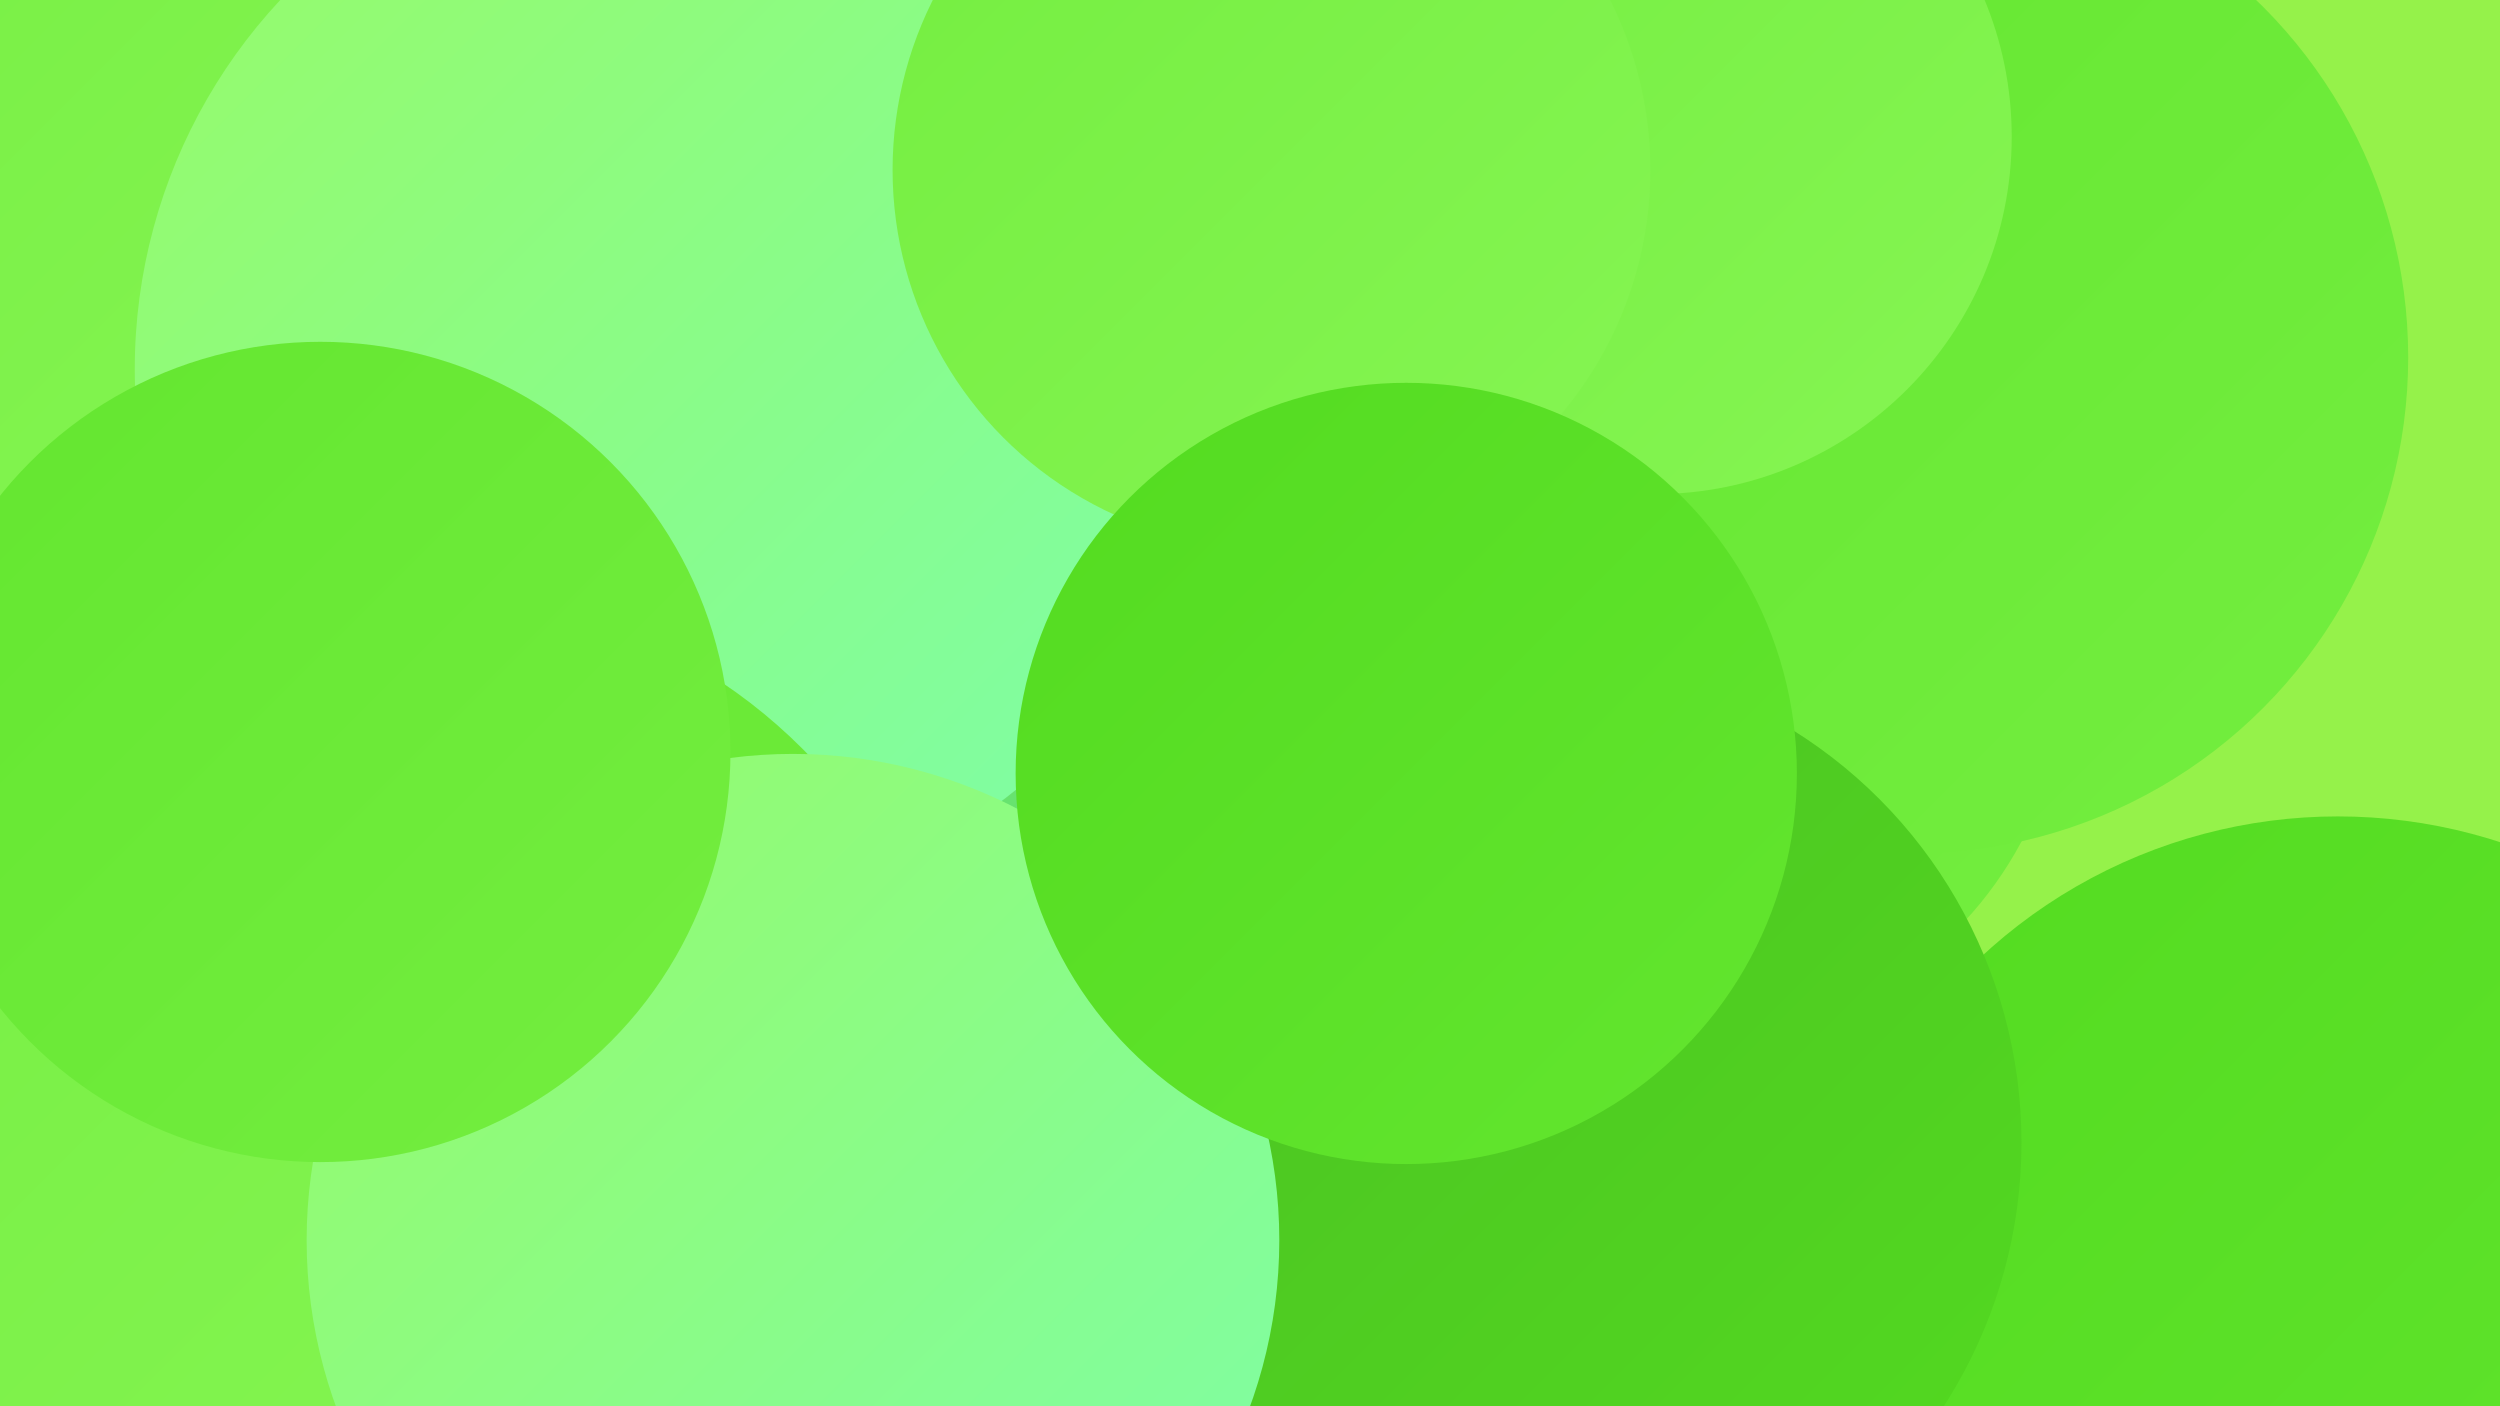
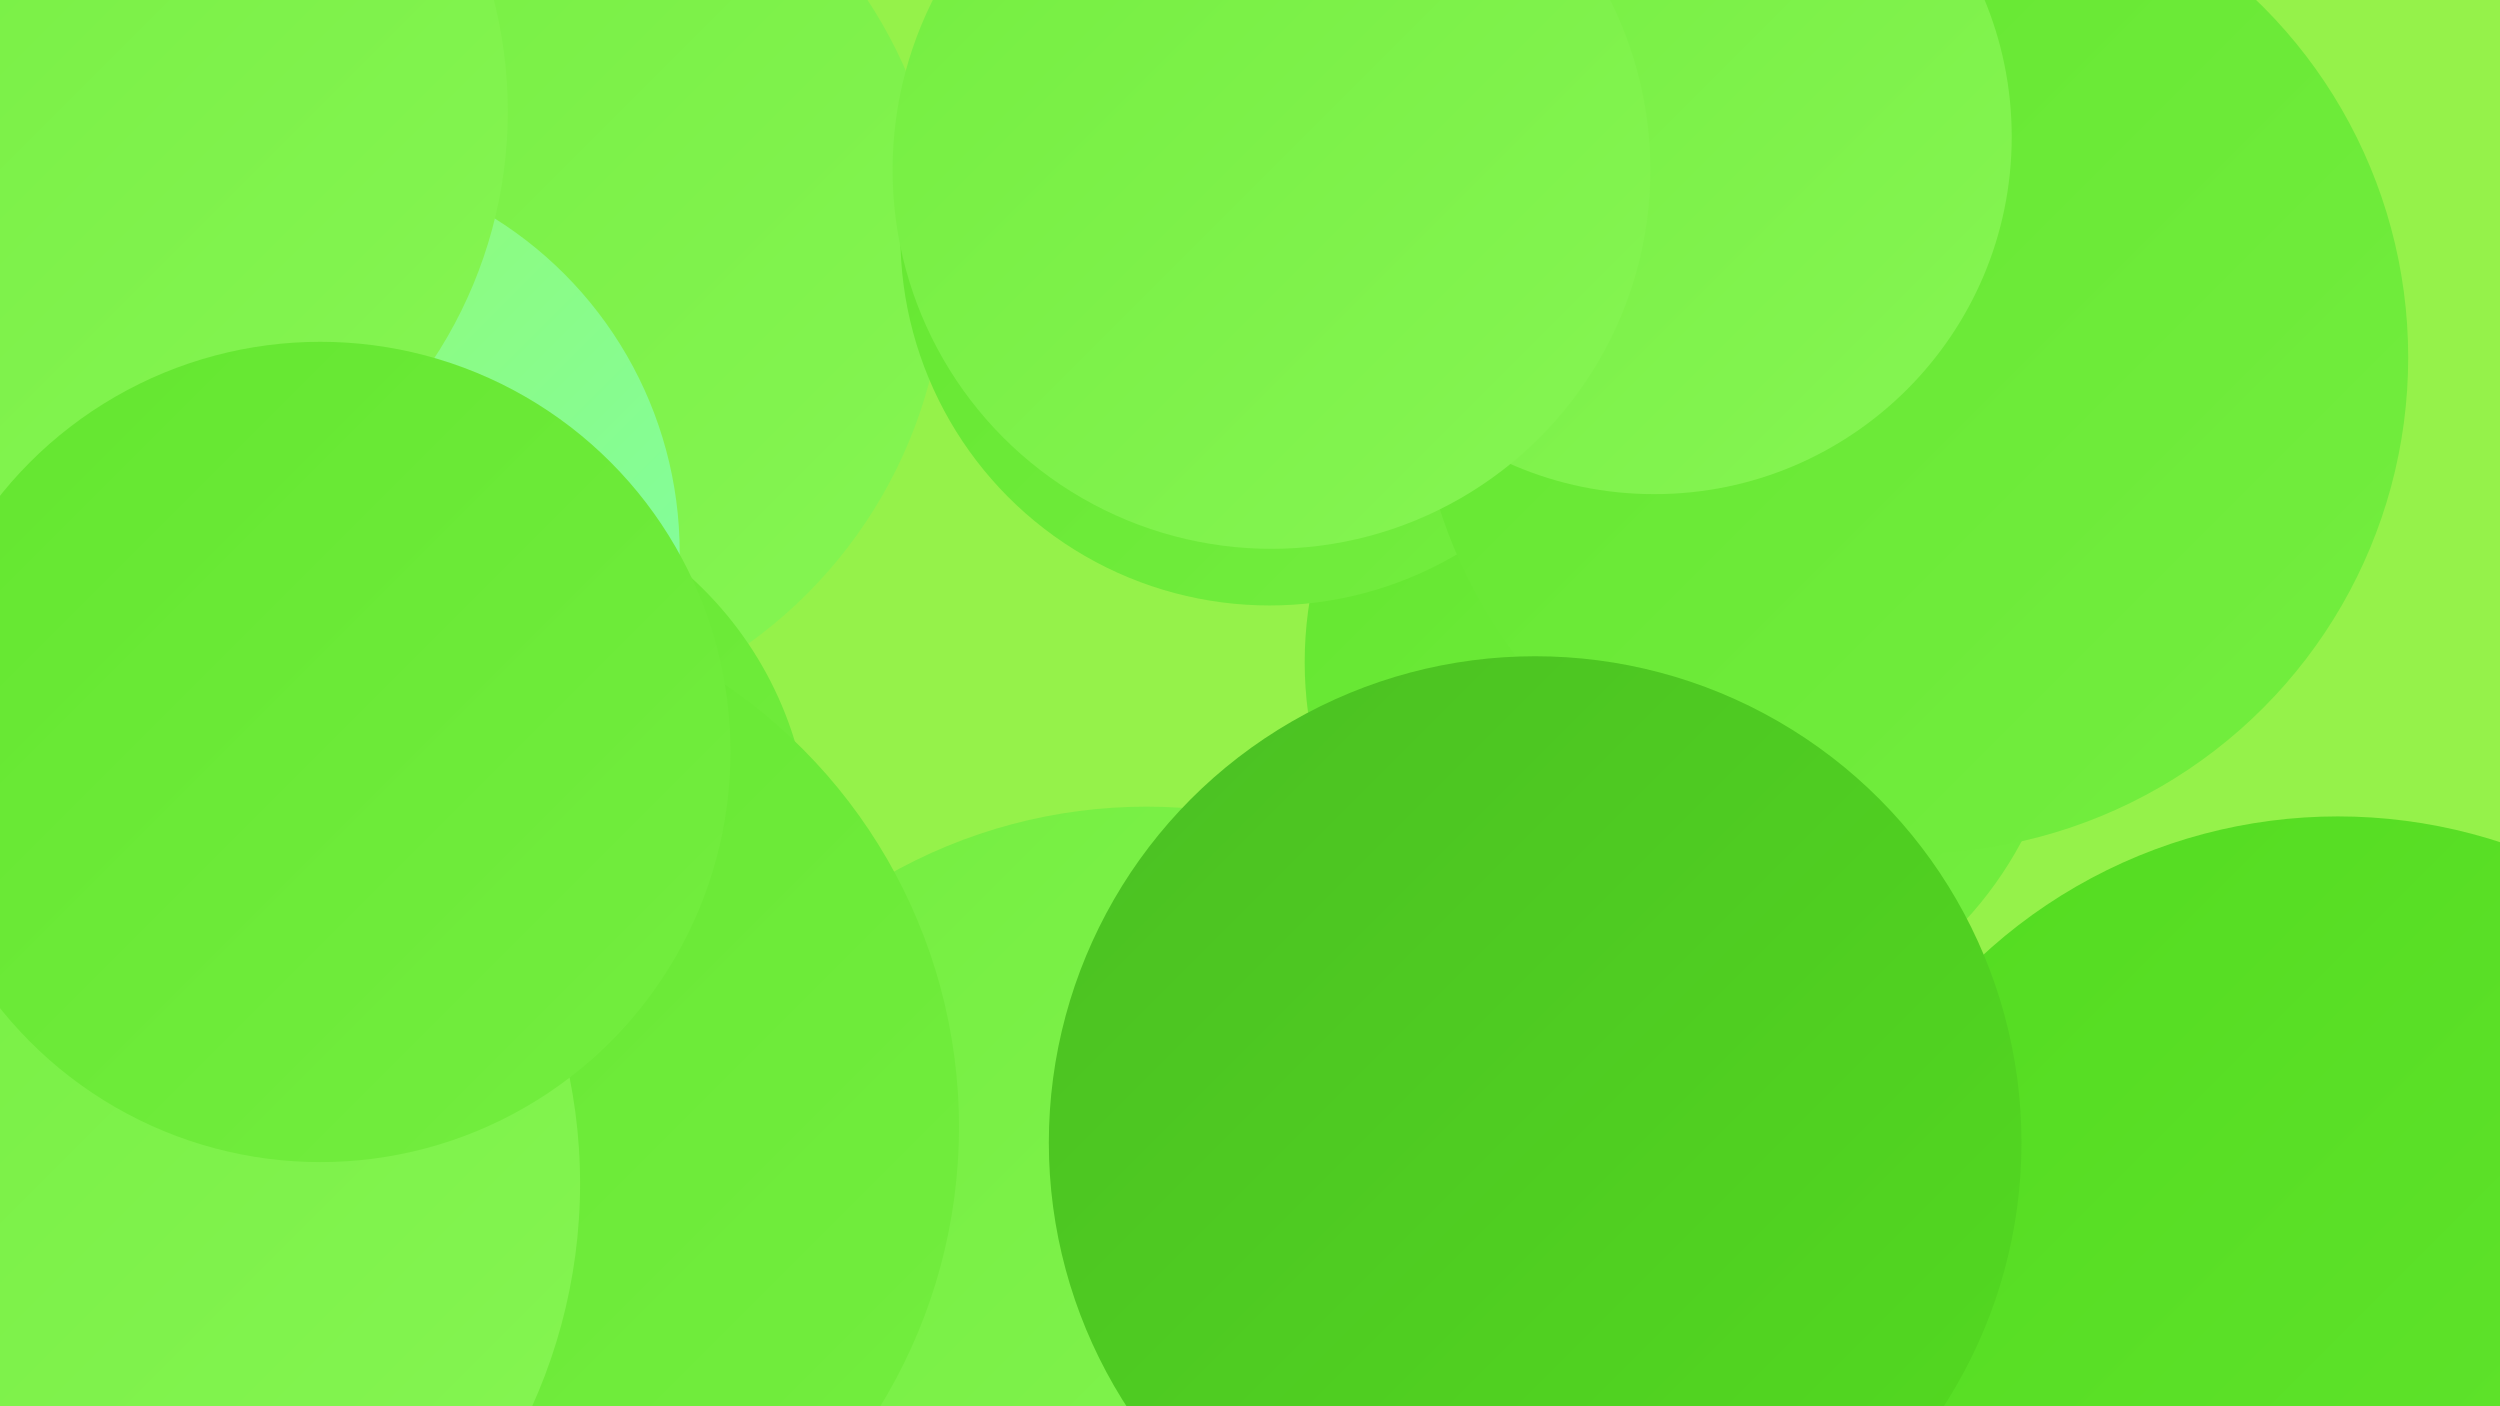
<svg xmlns="http://www.w3.org/2000/svg" width="1280" height="720">
  <defs>
    <linearGradient id="grad0" x1="0%" y1="0%" x2="100%" y2="100%">
      <stop offset="0%" style="stop-color:#4bbf23;stop-opacity:1" />
      <stop offset="100%" style="stop-color:#53db20;stop-opacity:1" />
    </linearGradient>
    <linearGradient id="grad1" x1="0%" y1="0%" x2="100%" y2="100%">
      <stop offset="0%" style="stop-color:#53db20;stop-opacity:1" />
      <stop offset="100%" style="stop-color:#63e62f;stop-opacity:1" />
    </linearGradient>
    <linearGradient id="grad2" x1="0%" y1="0%" x2="100%" y2="100%">
      <stop offset="0%" style="stop-color:#63e62f;stop-opacity:1" />
      <stop offset="100%" style="stop-color:#74ee40;stop-opacity:1" />
    </linearGradient>
    <linearGradient id="grad3" x1="0%" y1="0%" x2="100%" y2="100%">
      <stop offset="0%" style="stop-color:#74ee40;stop-opacity:1" />
      <stop offset="100%" style="stop-color:#86f553;stop-opacity:1" />
    </linearGradient>
    <linearGradient id="grad4" x1="0%" y1="0%" x2="100%" y2="100%">
      <stop offset="0%" style="stop-color:#86f553;stop-opacity:1" />
      <stop offset="100%" style="stop-color:#97fa67;stop-opacity:1" />
    </linearGradient>
    <linearGradient id="grad5" x1="0%" y1="0%" x2="100%" y2="100%">
      <stop offset="0%" style="stop-color:#97fa67;stop-opacity:1" />
      <stop offset="100%" style="stop-color:#7dfea9;stop-opacity:1" />
    </linearGradient>
    <linearGradient id="grad6" x1="0%" y1="0%" x2="100%" y2="100%">
      <stop offset="0%" style="stop-color:#7dfea9;stop-opacity:1" />
      <stop offset="100%" style="stop-color:#4bbf23;stop-opacity:1" />
    </linearGradient>
  </defs>
  <rect width="1280" height="720" fill="#95f24a" />
  <circle cx="587" cy="681" r="268" fill="url(#grad3)" />
  <circle cx="242" cy="133" r="242" fill="url(#grad3)" />
  <circle cx="1197" cy="686" r="268" fill="url(#grad1)" />
  <circle cx="863" cy="339" r="195" fill="url(#grad2)" />
  <circle cx="146" cy="283" r="202" fill="url(#grad5)" />
  <circle cx="29" cy="57" r="231" fill="url(#grad3)" />
-   <circle cx="593" cy="398" r="236" fill="url(#grad6)" />
  <circle cx="650" cy="121" r="189" fill="url(#grad2)" />
  <circle cx="979" cy="183" r="254" fill="url(#grad2)" />
  <circle cx="228" cy="434" r="187" fill="url(#grad2)" />
  <circle cx="847" cy="70" r="183" fill="url(#grad3)" />
  <circle cx="146" cy="625" r="188" fill="url(#grad4)" />
-   <circle cx="346" cy="189" r="277" fill="url(#grad5)" />
  <circle cx="217" cy="577" r="274" fill="url(#grad2)" />
  <circle cx="20" cy="606" r="277" fill="url(#grad3)" />
  <circle cx="651" cy="87" r="194" fill="url(#grad3)" />
  <circle cx="786" cy="585" r="249" fill="url(#grad0)" />
-   <circle cx="406" cy="635" r="249" fill="url(#grad5)" />
  <circle cx="164" cy="385" r="210" fill="url(#grad2)" />
-   <circle cx="720" cy="396" r="200" fill="url(#grad1)" />
</svg>